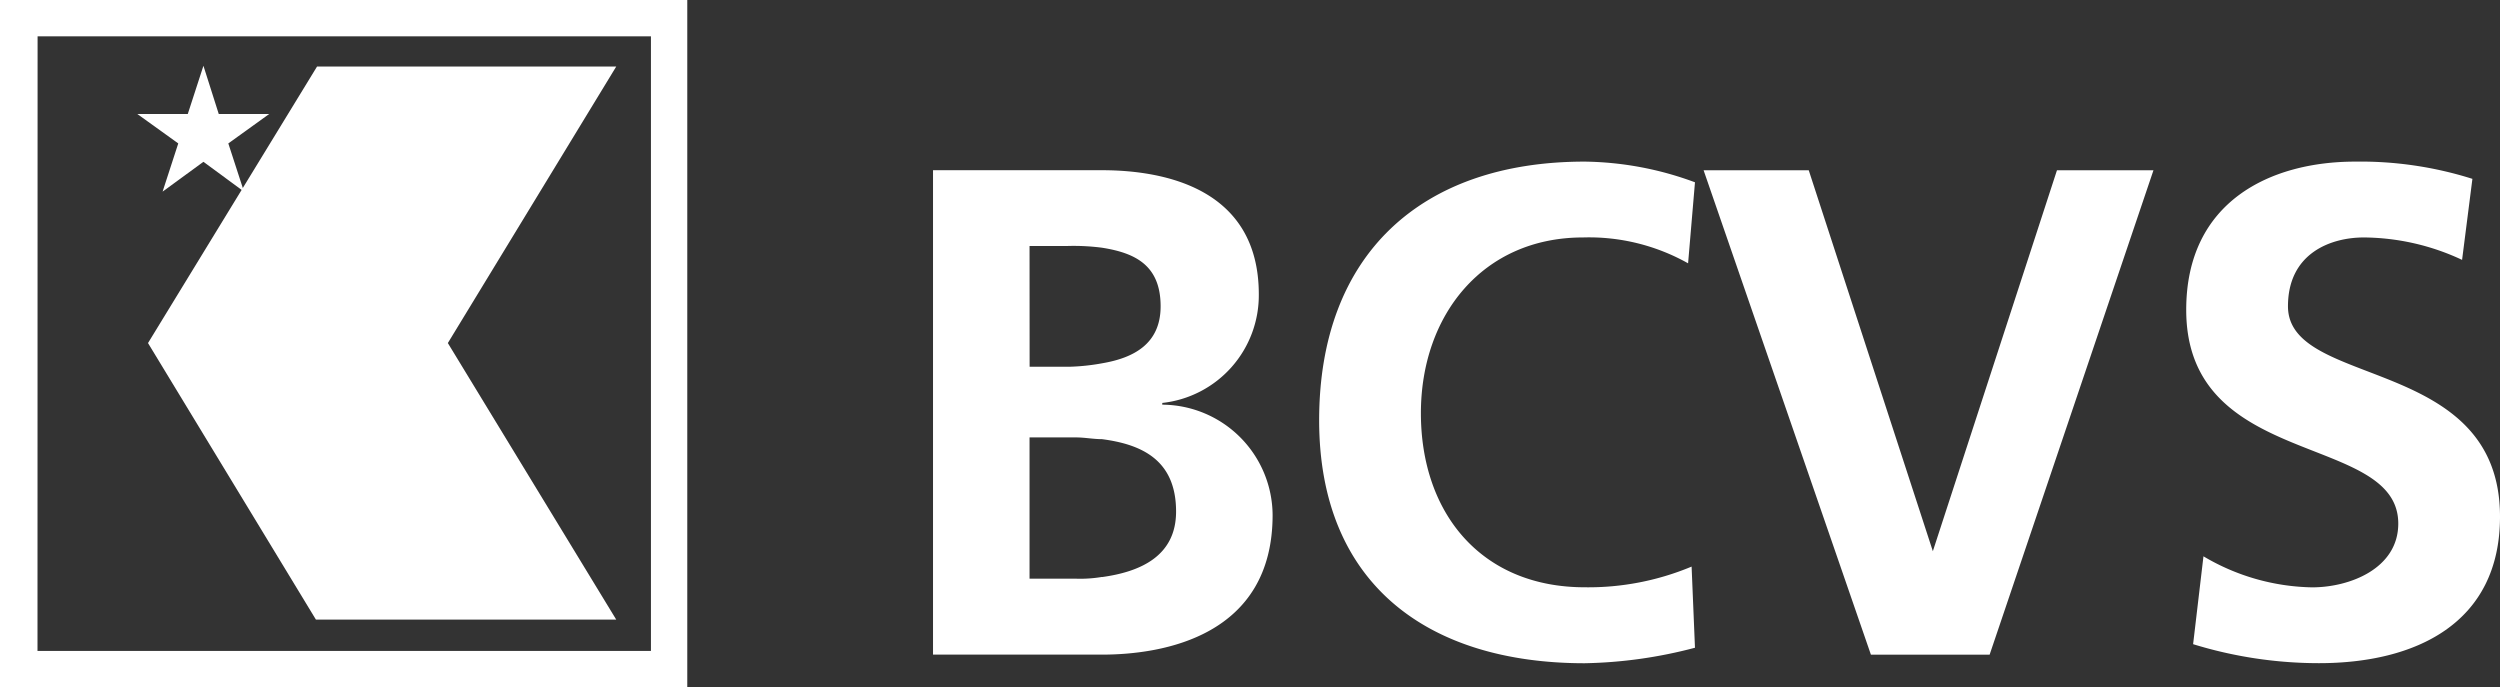
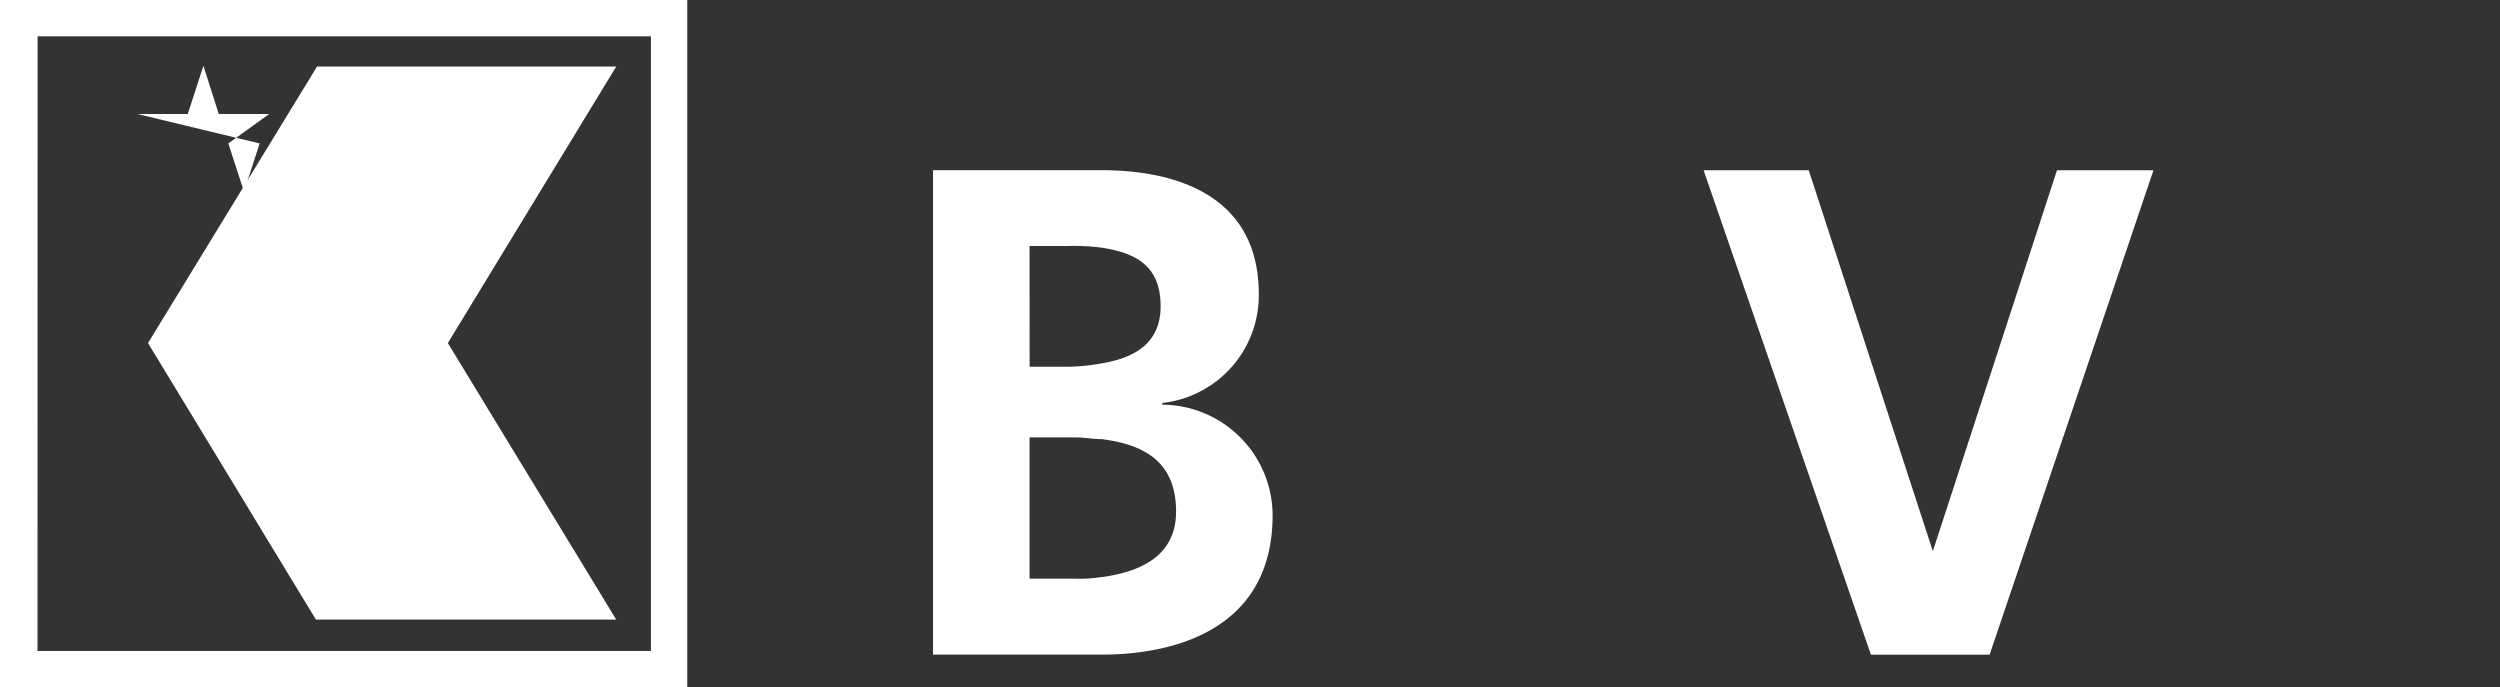
<svg xmlns="http://www.w3.org/2000/svg" width="105.282" height="28.944" viewBox="0 0 105.282 28.944">
  <rect x="0" y="0" width="105.282" height="28.944" fill="#333333" stroke="none" />
  <defs>
    <clipPath id="clip-path">
      <rect id="Rectangle_10166" data-name="Rectangle 10166" width="105.282" height="28.944" fill="none" />
    </clipPath>
  </defs>
  <g id="Groupe_535" data-name="Groupe 535" transform="translate(0 0)">
    <g id="Groupe_489" data-name="Groupe 489" transform="translate(0 0)" clip-path="url(#clip-path)">
      <path id="Tracé_489" data-name="Tracé 489" d="M48.624,16.983v-.073a4.562,4.562,0,0,0,4.065-4.574c0-4.428-3.92-5.227-6.606-5.227H38.969v20.4h7.114c2.613,0,7.187-.8,7.187-5.88a4.675,4.675,0,0,0-4.646-4.646M43.034,10.3h1.6a9.256,9.256,0,0,1,1.452.073c1.379.218,2.468.726,2.468,2.468,0,1.6-1.162,2.178-2.468,2.4a8.9,8.9,0,0,1-1.379.145h-1.67Zm3.049,13.938a5.5,5.5,0,0,1-1.089.073h-1.96V18.362h1.96c.363,0,.726.073,1.089.073,1.67.218,3.122.871,3.122,3.049,0,1.888-1.525,2.541-3.122,2.759" transform="translate(0.323 0.059)" fill="#fff" fill-rule="evenodd" />
-       <path id="Tracé_490" data-name="Tracé 490" d="M70.924,27.222a19.394,19.394,0,0,1-4.646.653c-6.606,0-11.181-3.339-11.181-10.236C55.1,10.67,59.381,6.75,66.278,6.75a13.776,13.776,0,0,1,4.646.871l-.29,3.412a8.509,8.509,0,0,0-4.428-1.089c-4.211,0-6.824,3.267-6.824,7.4,0,4.211,2.541,7.332,6.9,7.332a11.265,11.265,0,0,0,4.5-.871Z" transform="translate(0.456 0.056)" fill="#fff" fill-rule="evenodd" />
      <path id="Tracé_491" data-name="Tracé 491" d="M71.154,7.11h4.428l5.227,16.044L86.036,7.11H90.1l-6.9,20.4H78.2Z" transform="translate(0.589 0.059)" fill="#fff" fill-rule="evenodd" />
-       <path id="Tracé_492" data-name="Tracé 492" d="M102.929,10.888a9.887,9.887,0,0,0-4.139-.944c-1.378,0-3.193.653-3.193,2.9,0,3.485,8.929,2.033,8.929,8.857,0,4.5-3.557,6.171-7.624,6.171a17.989,17.989,0,0,1-5.3-.8l.436-3.7a9.261,9.261,0,0,0,4.574,1.307c1.6,0,3.63-.8,3.63-2.686,0-3.848-8.93-2.25-8.93-9,0-4.574,3.557-6.243,7.114-6.243a15.623,15.623,0,0,1,4.938.726Z" transform="translate(0.756 0.056)" fill="#fff" fill-rule="evenodd" />
      <path id="Tracé_493" data-name="Tracé 493" d="M6.182,14.424,13.253,26.07H25.9L18.809,14.424,25.9,2.78H13.3Z" transform="translate(0.051 0.023)" fill="#fff" />
      <path id="Tracé_494" data-name="Tracé 494" d="M14.5,1.531H27.413V27.413H14.5v1.531H28.943V0H14.5Zm-12.917,0H14.5V0H0V28.944H14.5V27.413H1.579Z" transform="translate(0 0)" fill="#fff" />
      <path id="Tracé_495" data-name="Tracé 495" d="M15.764,8.036l-1.723,1.24.66,2.03-1.724-1.256-1.707,1.256.644-2.03-1.707-1.24h2.125l.644-2.03.66,2.03Z" transform="translate(0.085 0.05)" fill="#fff" />
-       <path id="Tracé_496" data-name="Tracé 496" d="M11.291,4.777,9.568,6.017l.66,2.03L8.52,6.791,6.8,8.047l.66-2.03L5.735,4.777H7.861l.659-2.03.645,2.03Z" transform="translate(0.047 0.023)" fill="#fff" />
+       <path id="Tracé_496" data-name="Tracé 496" d="M11.291,4.777,9.568,6.017l.66,2.03l.66-2.03L5.735,4.777H7.861l.659-2.03.645,2.03Z" transform="translate(0.047 0.023)" fill="#fff" />
    </g>
  </g>
</svg>